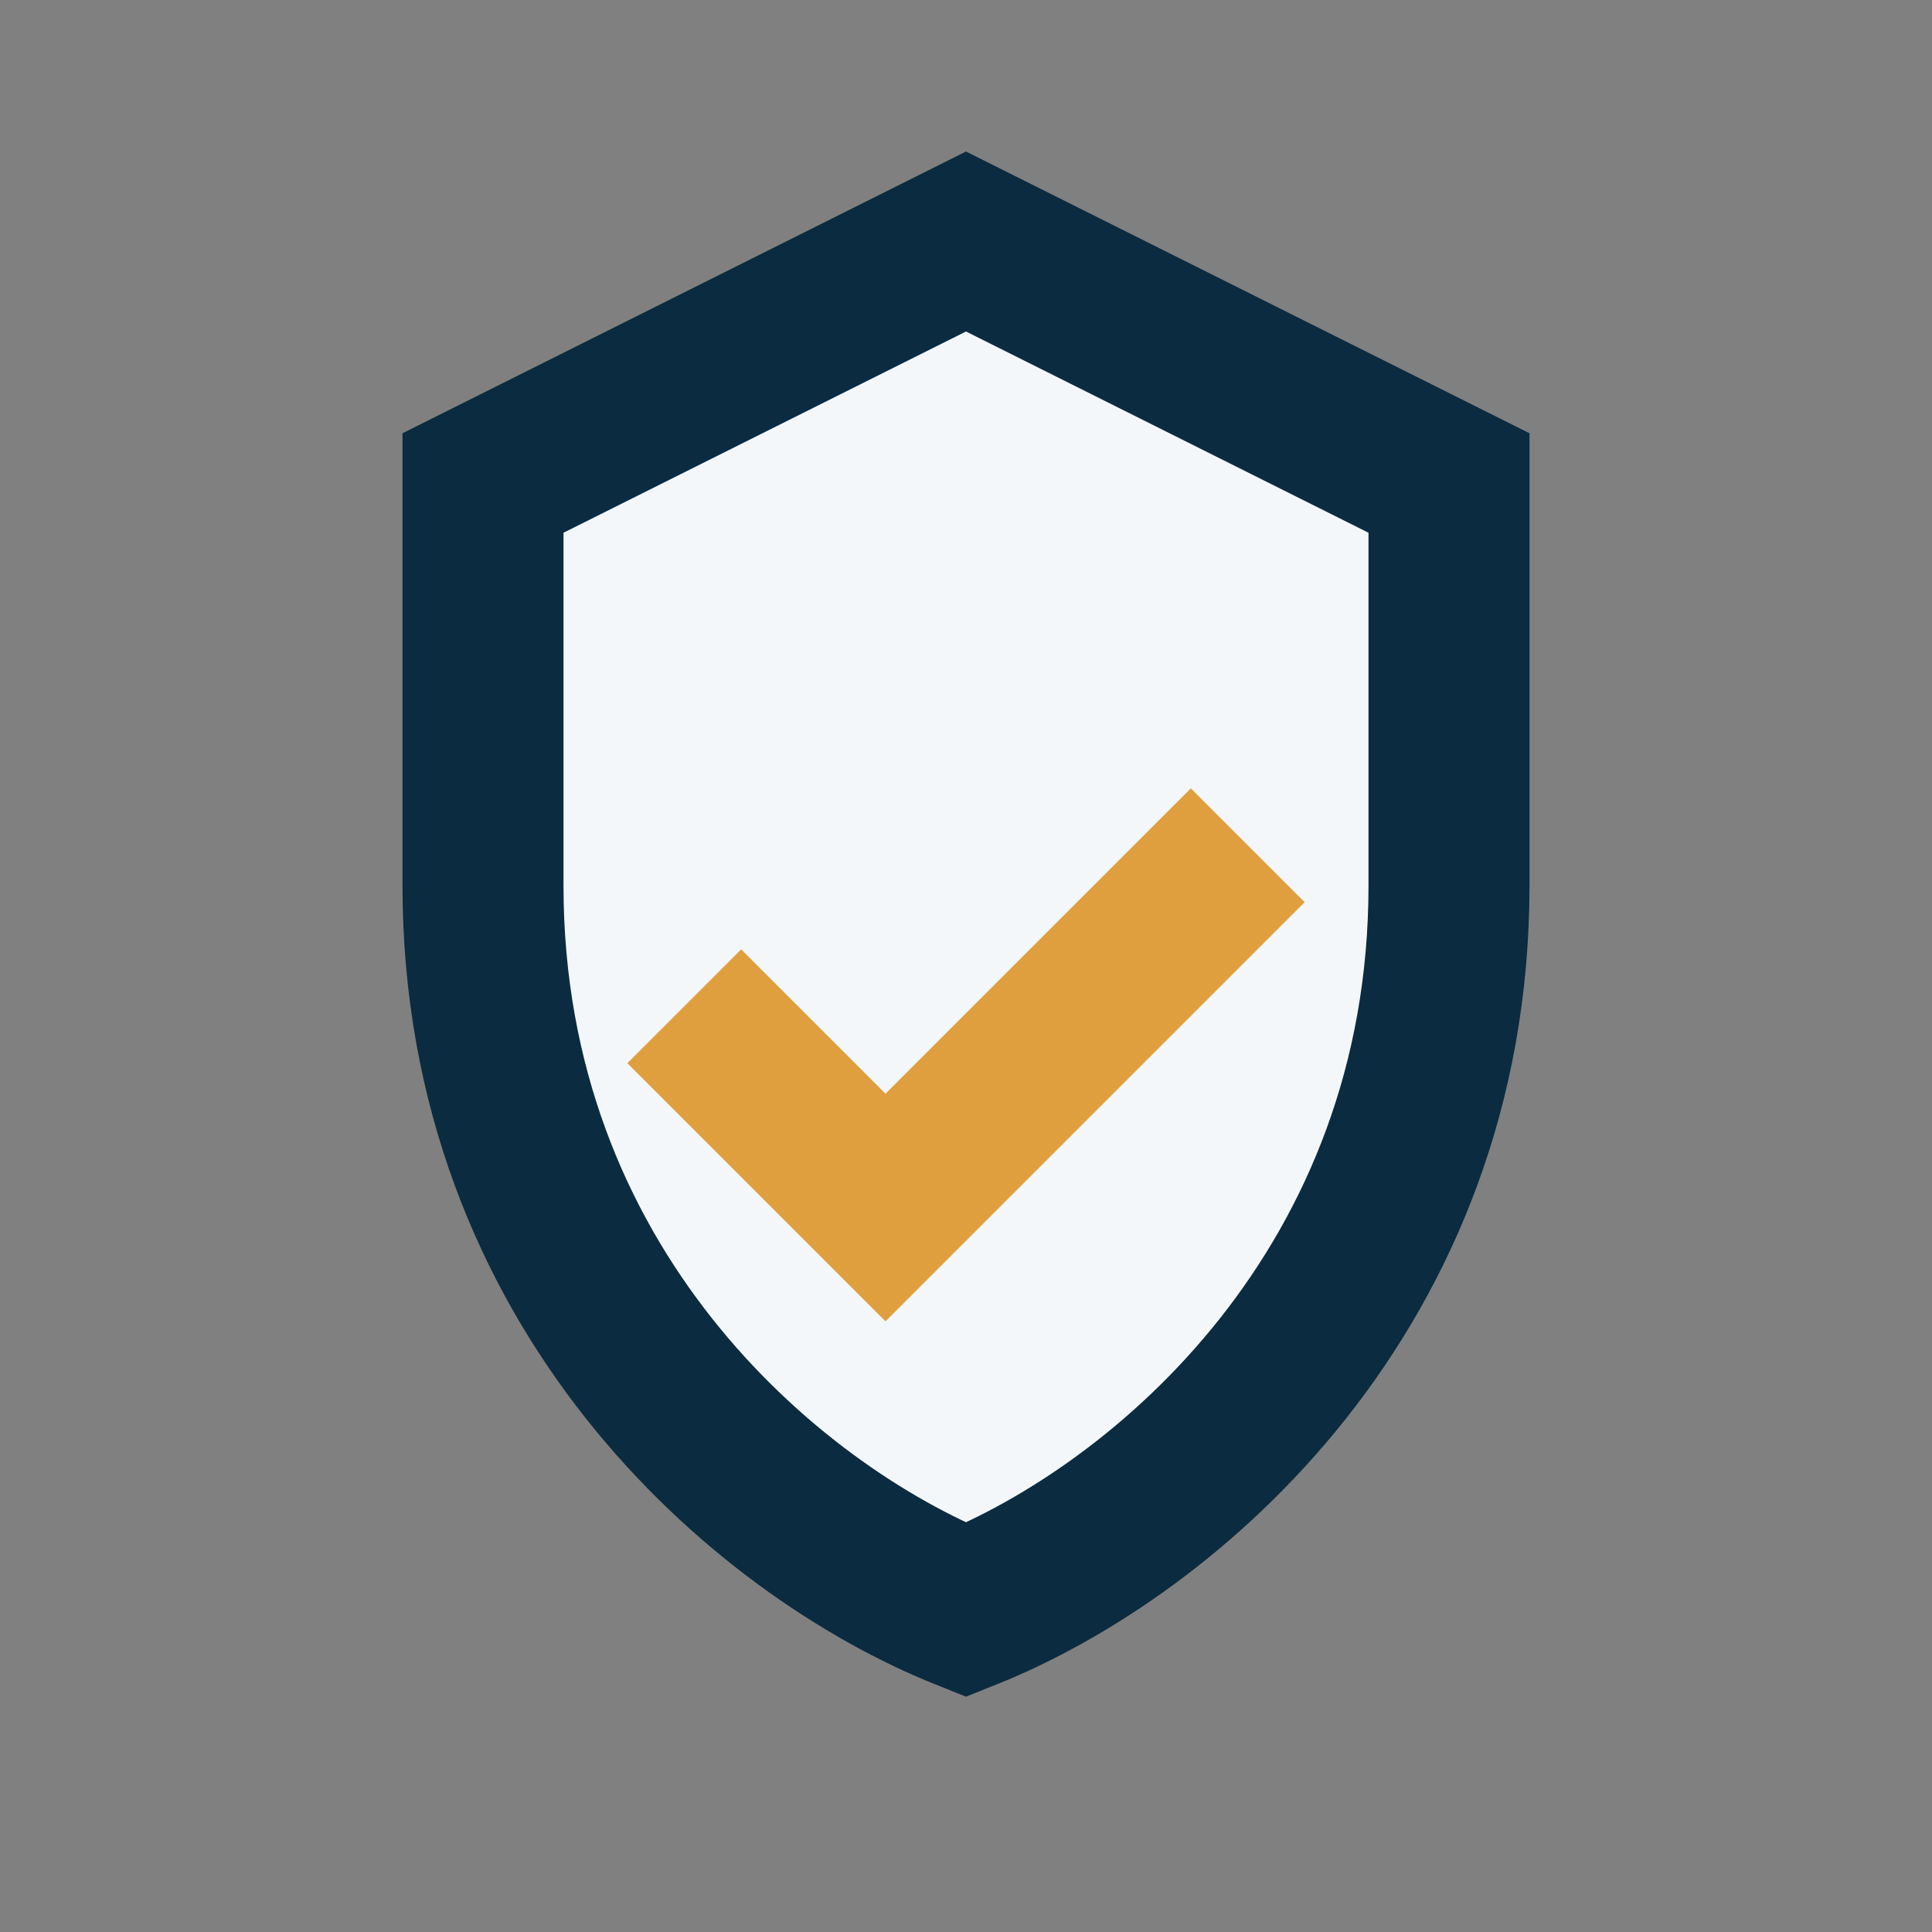
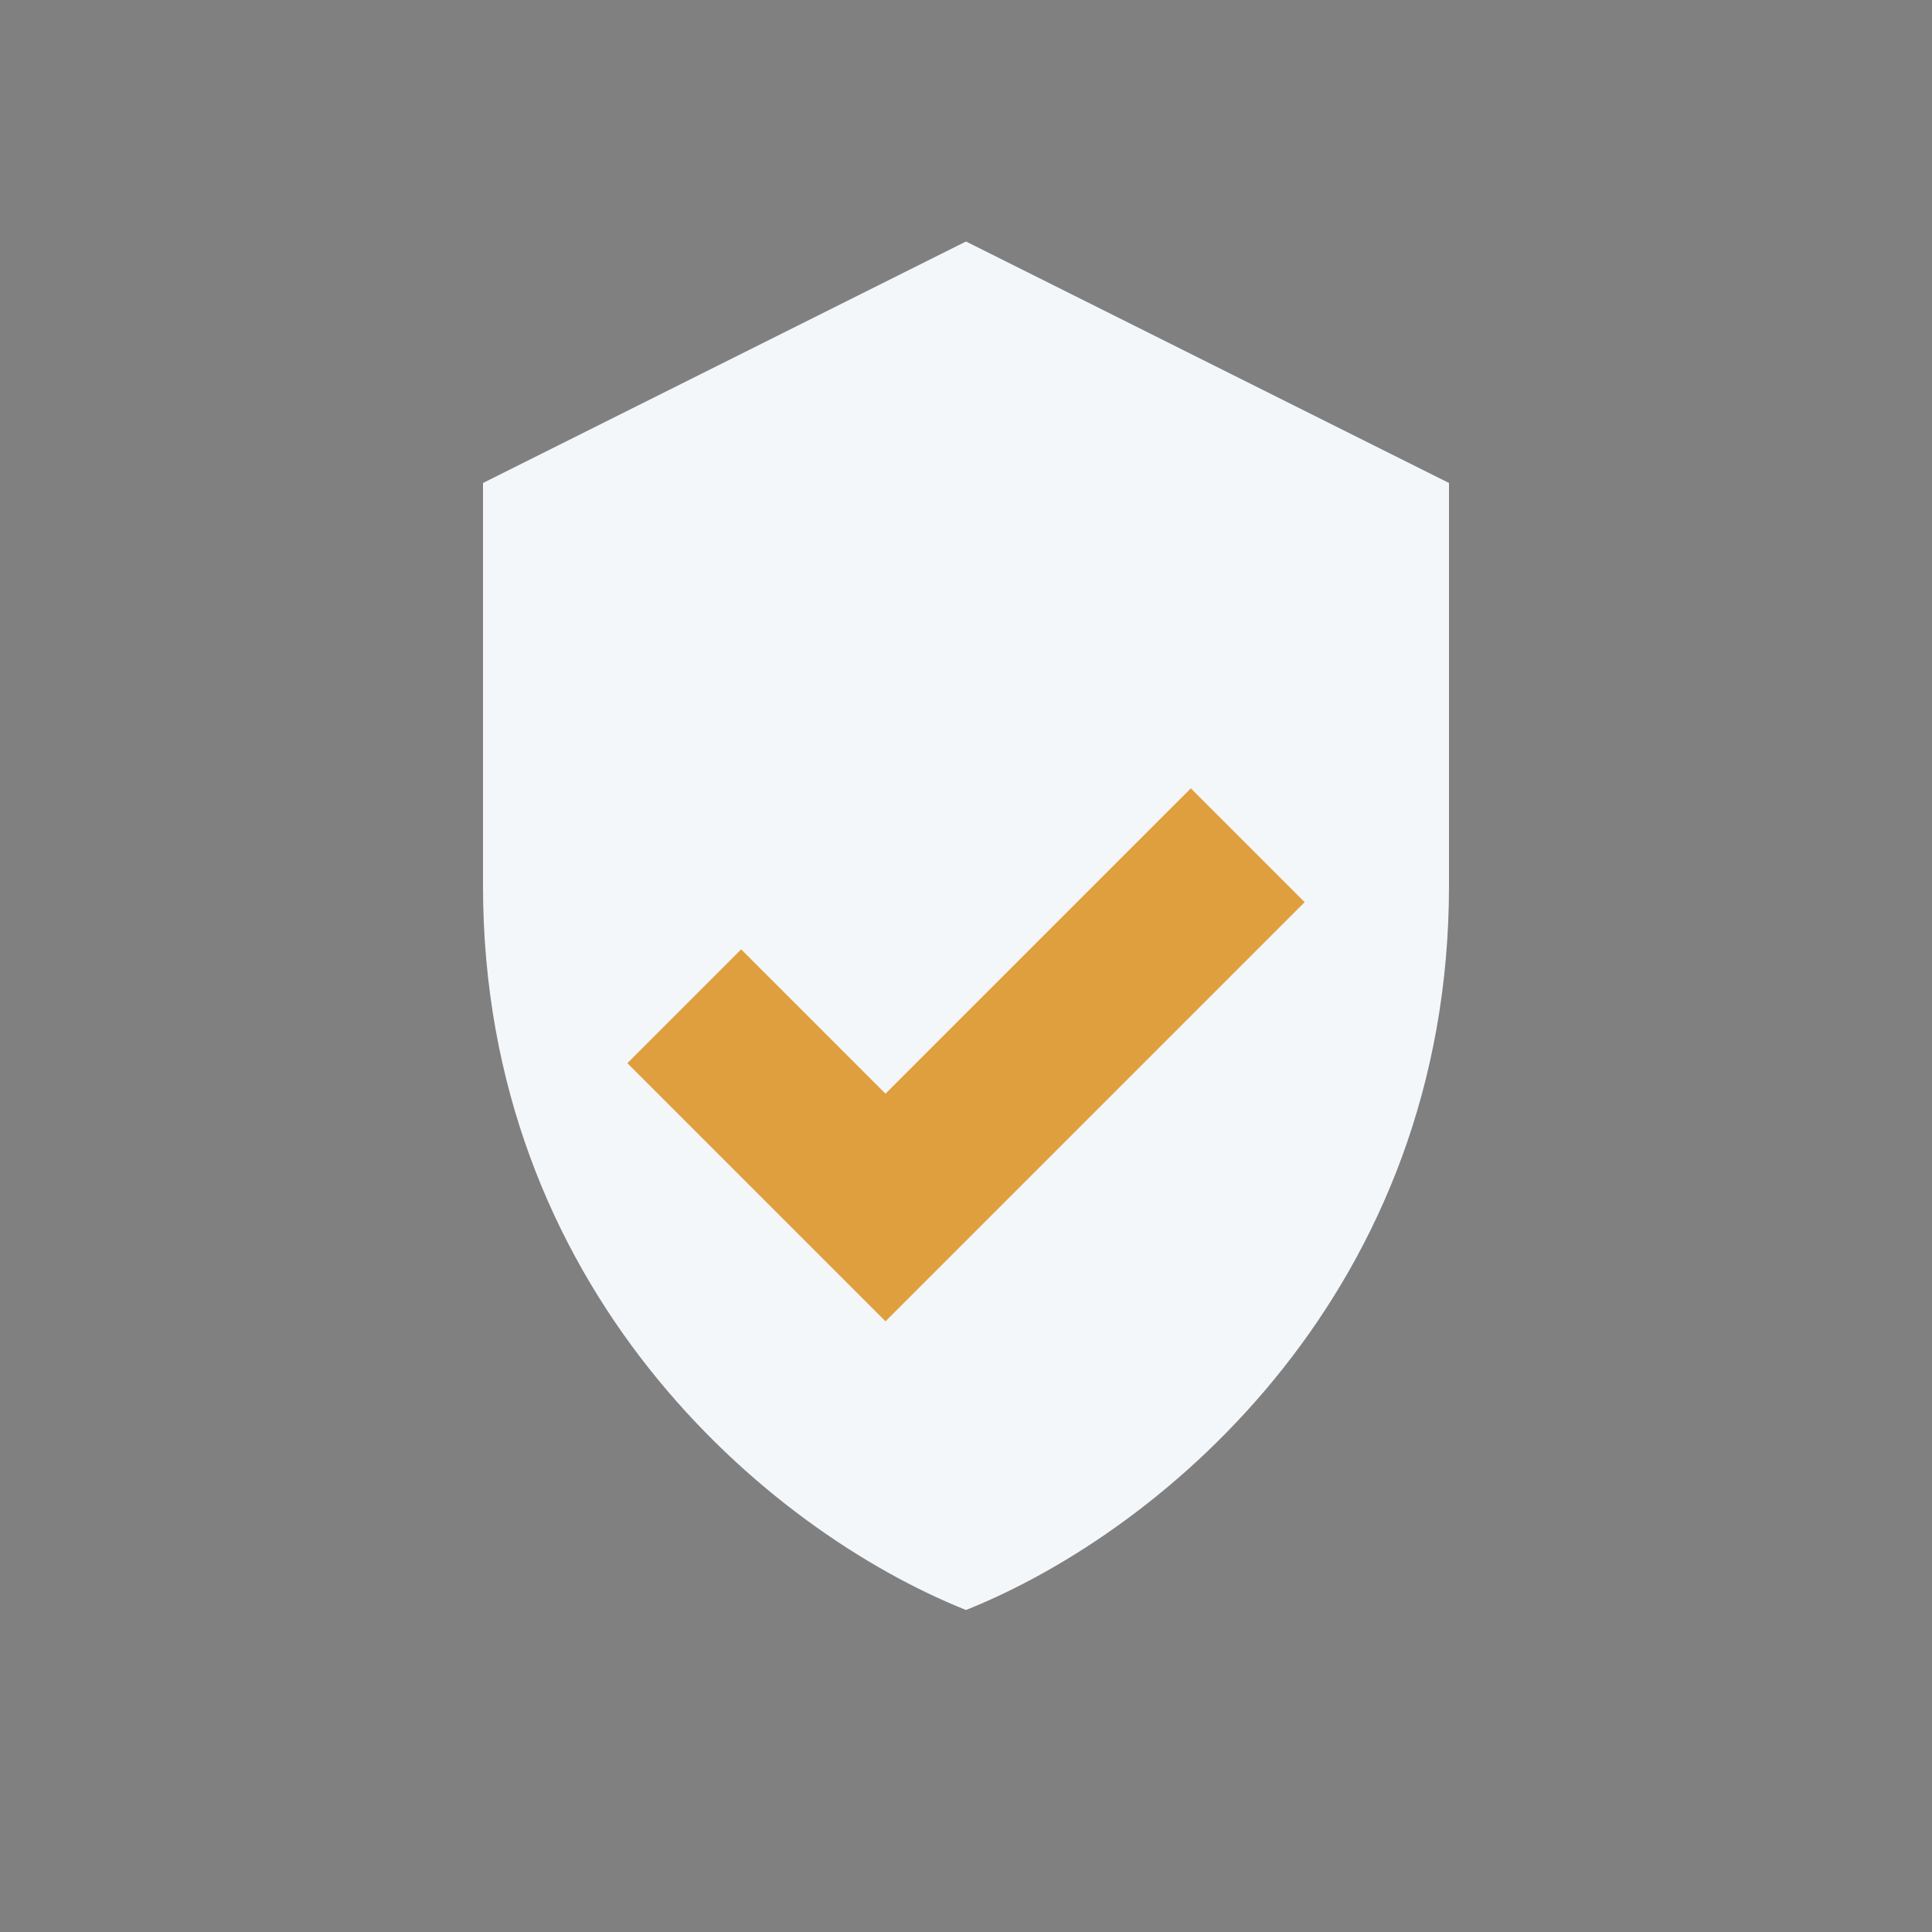
<svg xmlns="http://www.w3.org/2000/svg" width="24" height="24" viewBox="0 0 24 24">
  <rect x="0" y="0" width="24" height="24" fill="#808080" stroke="none" />
  <path fill="#F4F7FA" d="M12 3l6 3v5c0 5-3.5 8-6 9-2.5-1-6-4-6-9V6l6-3z" />
-   <path fill="none" stroke="#0B2B40" stroke-width="2" d="M12 3l6 3v5c0 5-3.5 8-6 9-2.5-1-6-4-6-9V6l6-3z" />
  <path fill="none" stroke="#E09F3E" stroke-width="2" d="M8.5 12.5l2.5 2.5 4.5-4.5" />
</svg>